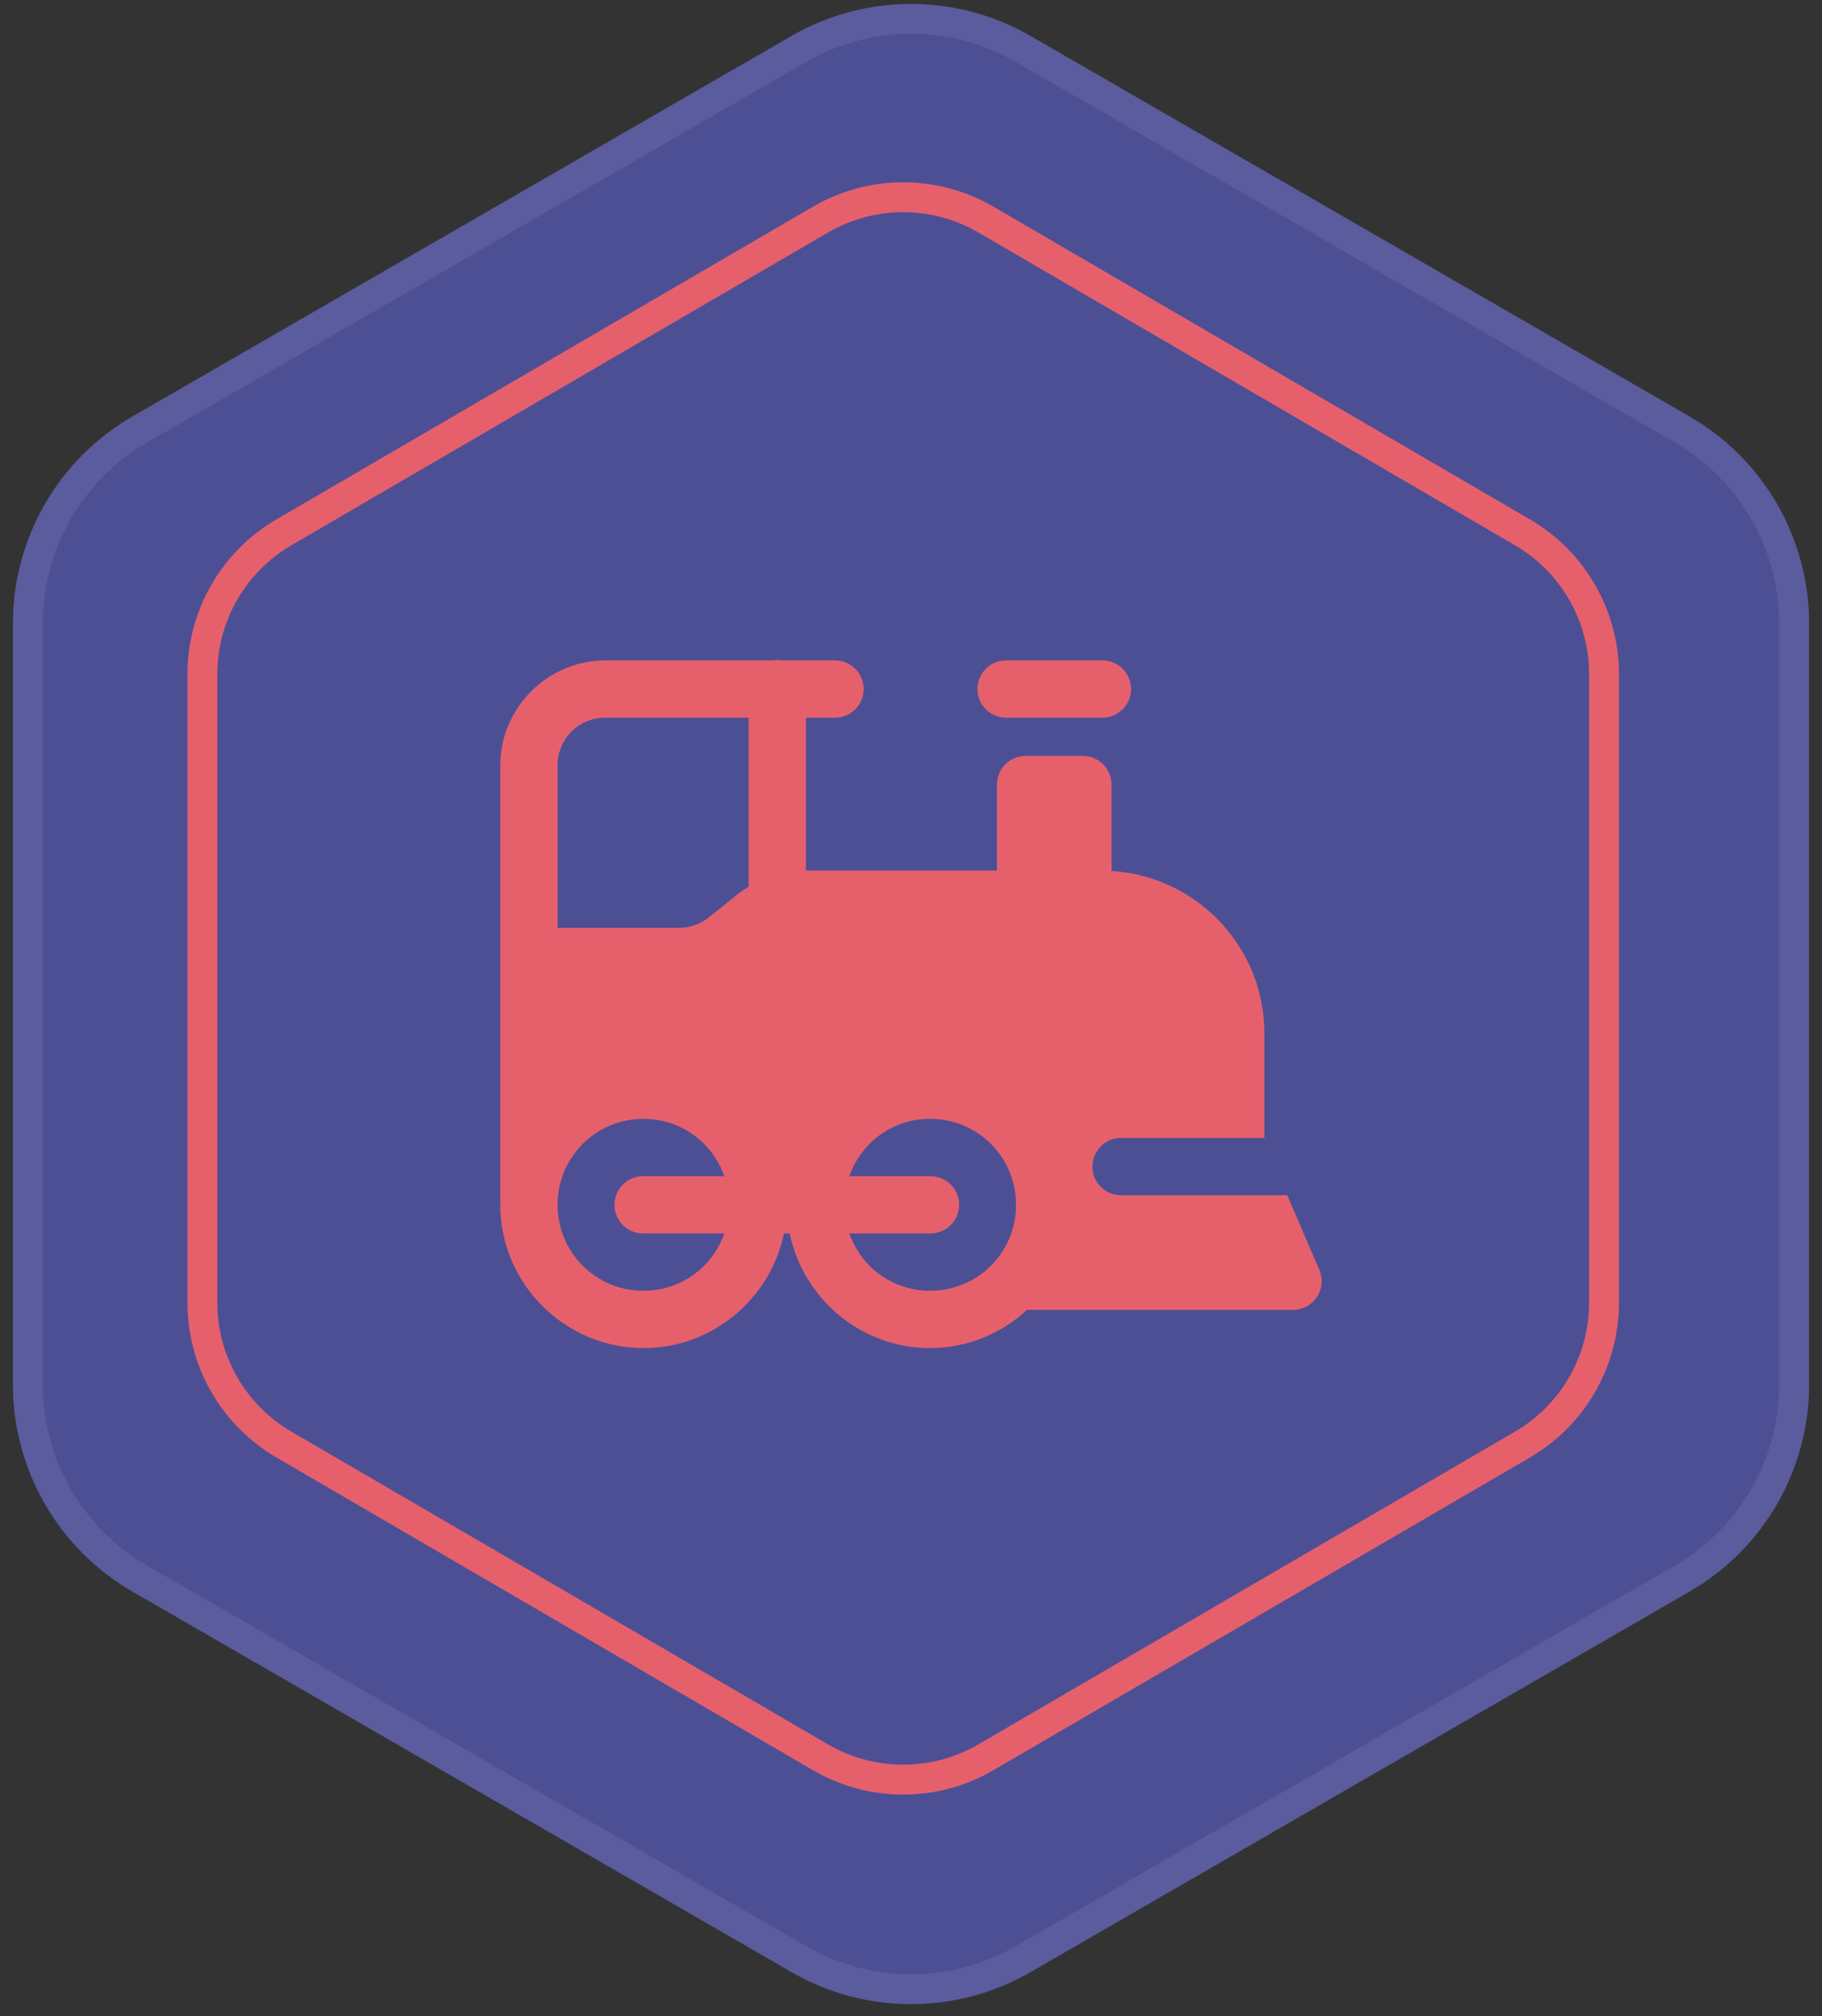
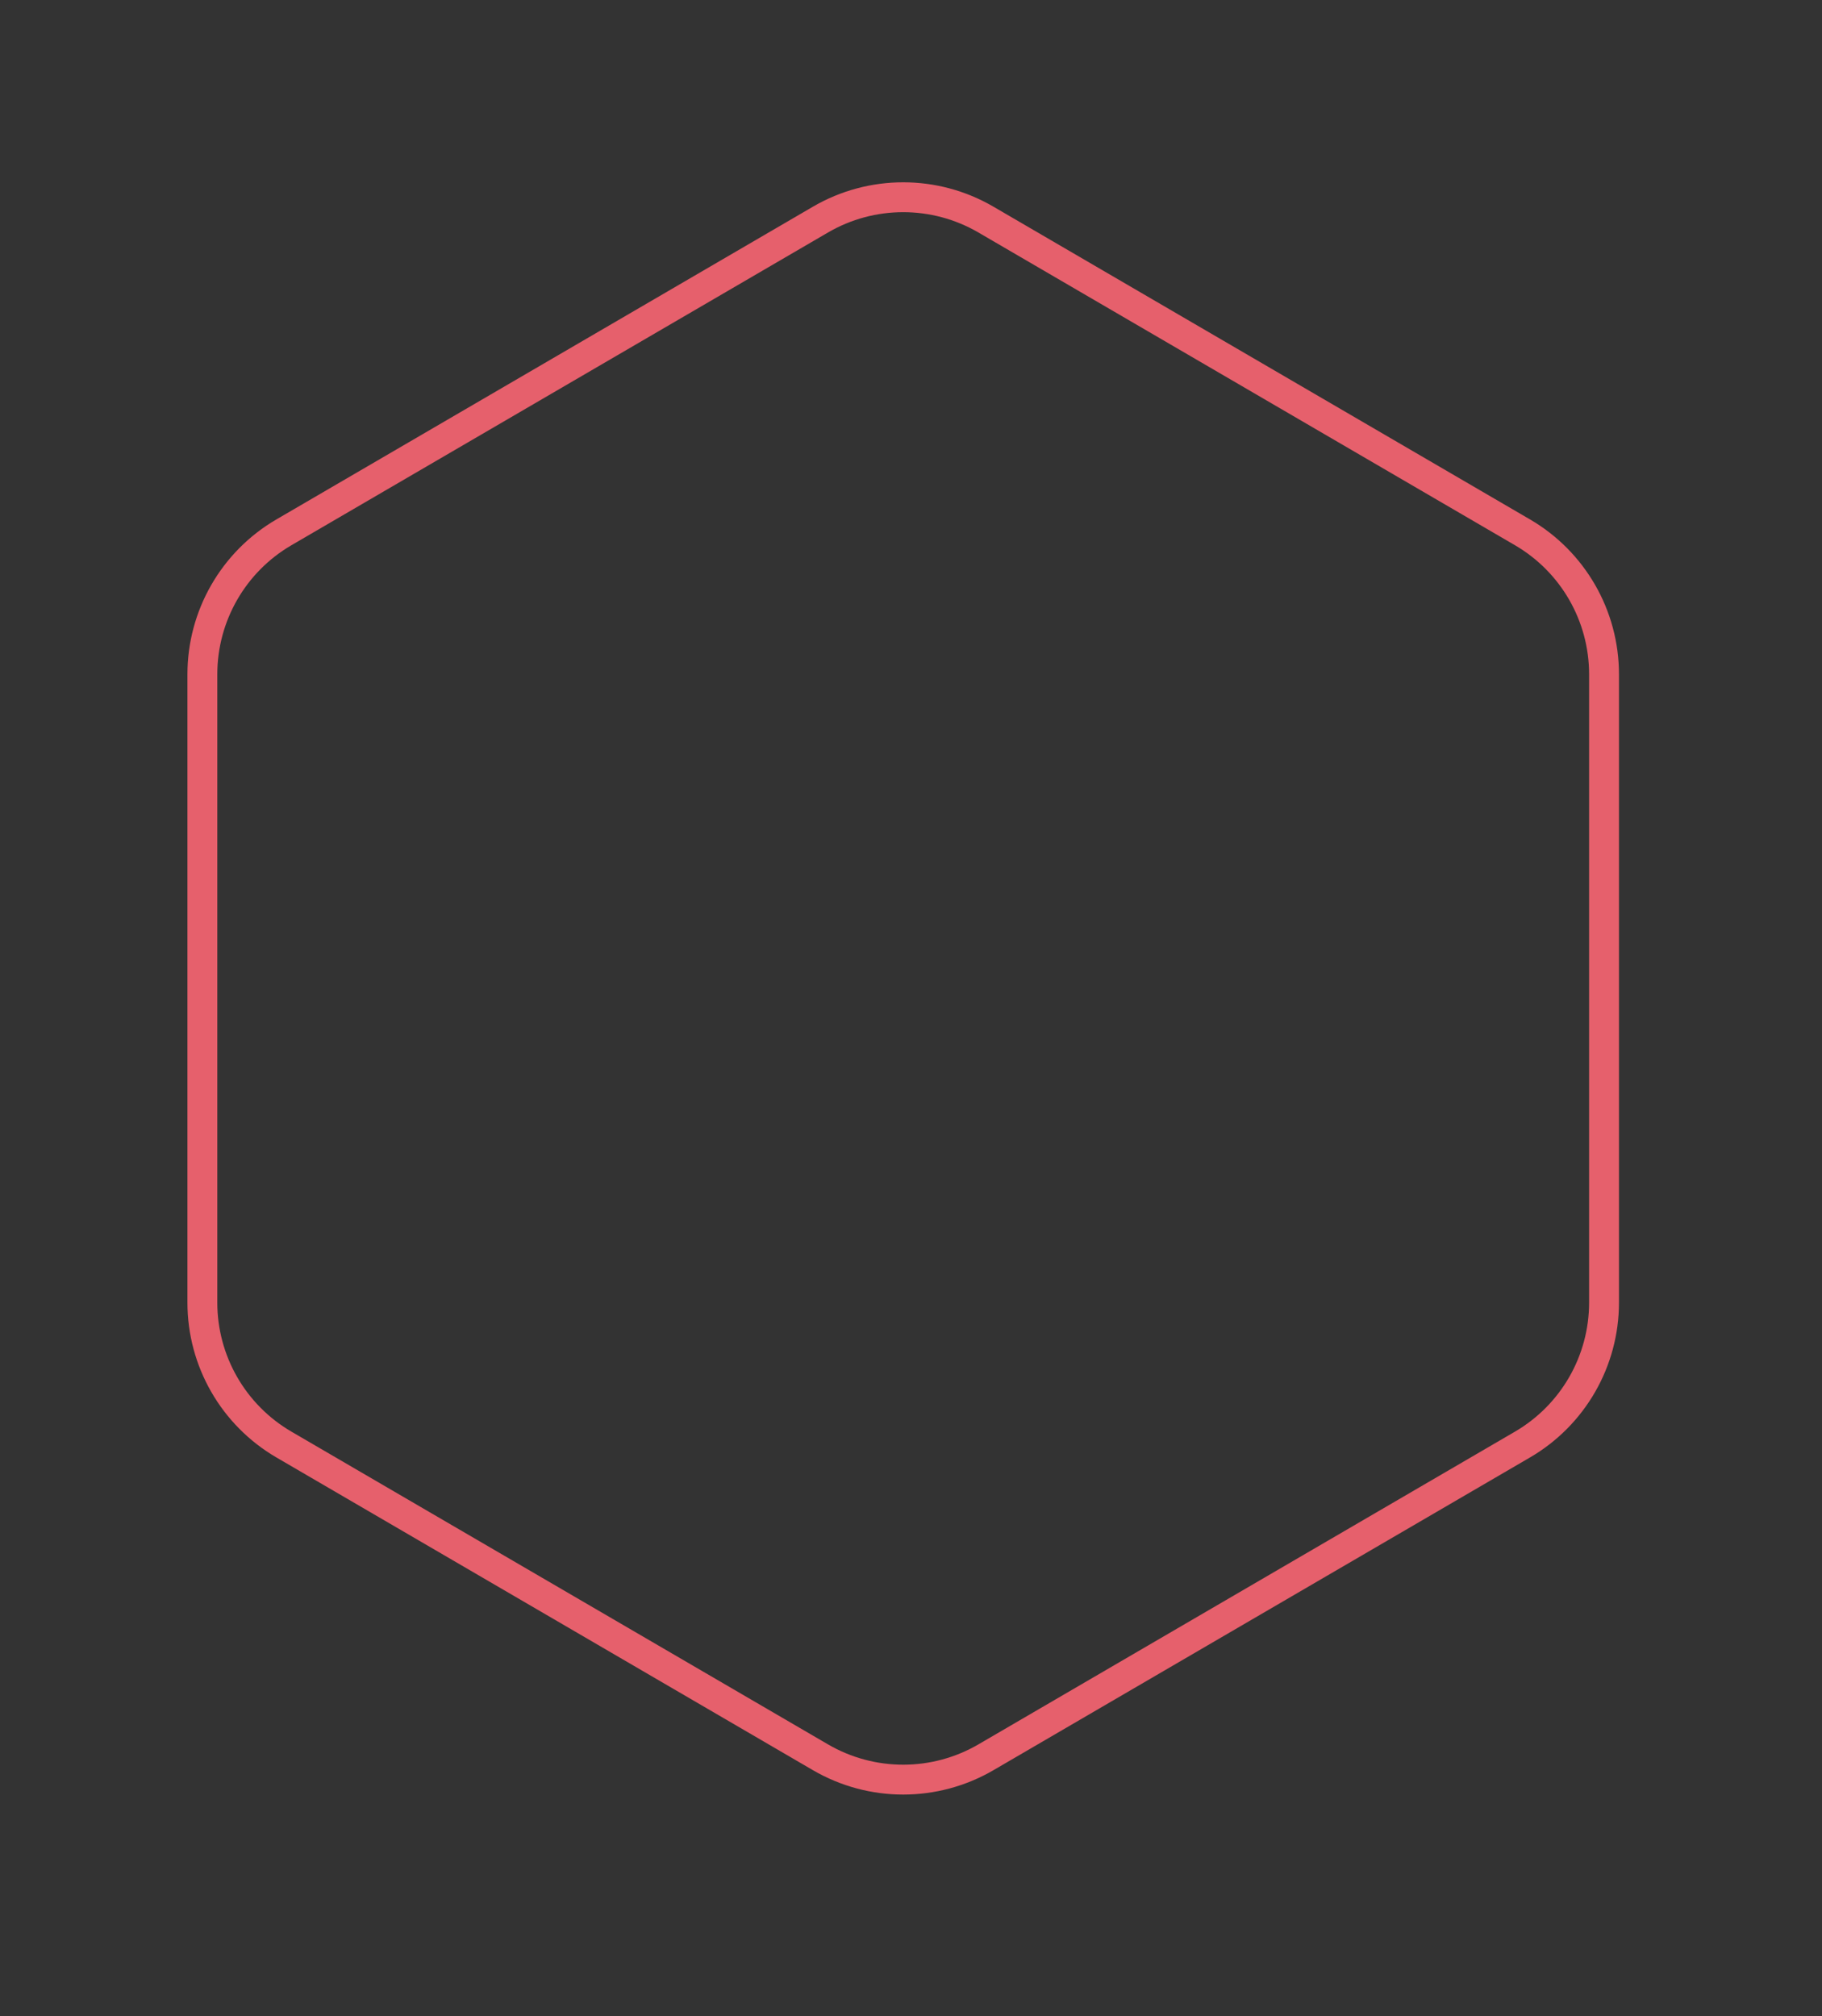
<svg xmlns="http://www.w3.org/2000/svg" width="122" height="135" viewBox="0 0 122 135" fill="none">
  <rect x="0" y="0" width="122" height="135" fill="#333333" stroke="none" />
-   <path d="M53 2.406C57.95 -0.452 64.049 -0.452 69 2.406L113.134 27.887C118.085 30.745 121.134 36.027 121.134 41.743V92.706C121.134 98.422 118.085 103.704 113.134 106.562L69 132.044C64.049 134.902 57.95 134.902 53 132.044L8.865 106.562C3.914 103.704 0.865 98.422 0.865 92.706V41.743C0.865 36.027 3.914 30.745 8.865 27.887L53 2.406Z" fill="#4D4F95" />
-   <path fill-rule="evenodd" clip-rule="evenodd" d="M112.134 29.619L68 4.138C63.668 1.637 58.331 1.637 54 4.138L9.865 29.619C5.533 32.12 2.865 36.742 2.865 41.743V92.706C2.865 97.708 5.533 102.33 9.865 104.83L54 130.312C58.331 132.813 63.668 132.813 68 130.312L112.134 104.83C116.466 102.33 119.134 97.708 119.134 92.706V41.743C119.134 36.742 116.466 32.12 112.134 29.619ZM69 2.406C64.049 -0.452 57.95 -0.452 53 2.406L8.865 27.887C3.914 30.745 0.865 36.027 0.865 41.743V92.706C0.865 98.422 3.914 103.704 8.865 106.562L53 132.044C57.95 134.902 64.049 134.902 69 132.044L113.134 106.562C118.085 103.704 121.134 98.422 121.134 92.706V41.743C121.134 36.027 118.085 30.745 113.134 27.887L69 2.406Z" fill="white" fill-opacity="0.078" />
  <path fill-rule="evenodd" clip-rule="evenodd" d="M101.44 36.505L65.513 15.566C62.401 13.753 58.554 13.753 55.443 15.566L19.515 36.505C16.441 38.296 14.551 41.586 14.551 45.145V87.217C14.551 90.775 16.441 94.065 19.515 95.856L55.443 116.795C58.554 118.608 62.401 118.608 65.513 116.795L101.44 95.856C104.514 94.065 106.405 90.775 106.405 87.217V45.145C106.405 41.586 104.514 38.296 101.44 36.505ZM66.52 13.838C62.786 11.662 58.17 11.662 54.435 13.838L18.509 34.777C14.819 36.927 12.551 40.875 12.551 45.145V87.217C12.551 91.486 14.819 95.434 18.509 97.584L54.435 118.523C58.17 120.699 62.786 120.699 66.52 118.523L102.447 97.584C106.136 95.434 108.405 91.486 108.405 87.217V45.145C108.405 40.875 106.136 36.927 102.447 34.777L66.52 13.838Z" fill="#E6606C" />
-   <path d="M52.015 44.189C51.922 44.191 51.83 44.201 51.738 44.217H40.534C36.672 44.217 33.499 47.389 33.499 51.251V65.32V80.668C33.499 85.943 37.818 90.261 43.092 90.261C47.709 90.261 51.594 86.95 52.49 82.587H52.88C53.776 86.95 57.66 90.261 62.277 90.261C64.776 90.261 67.055 89.284 68.767 87.703H86.579C87.218 87.703 87.819 87.383 88.177 86.846C88.535 86.309 88.6 85.618 88.345 85.03L86.194 80.029H75.067C74.006 80.029 73.149 79.172 73.149 78.11C73.149 77.049 74.006 76.192 75.067 76.192H80.823H82.742H84.66V69.157C84.66 63.392 80.113 58.654 74.428 58.318V52.53C74.428 52.021 74.226 51.533 73.866 51.174C73.506 50.814 73.018 50.612 72.509 50.612H68.672C68.164 50.612 67.676 50.814 67.316 51.174C66.956 51.533 66.754 52.021 66.754 52.53V58.286H53.964V48.054H55.882C56.136 48.057 56.389 48.01 56.625 47.915C56.861 47.821 57.075 47.68 57.257 47.501C57.438 47.323 57.581 47.11 57.679 46.876C57.778 46.641 57.828 46.389 57.828 46.135C57.828 45.881 57.778 45.629 57.679 45.395C57.581 45.16 57.438 44.947 57.257 44.769C57.075 44.59 56.861 44.45 56.625 44.355C56.389 44.26 56.136 44.213 55.882 44.217H52.36C52.246 44.197 52.131 44.188 52.015 44.189V44.189ZM67.393 44.217C67.139 44.213 66.887 44.26 66.651 44.355C66.415 44.45 66.2 44.59 66.019 44.769C65.838 44.947 65.694 45.16 65.596 45.395C65.498 45.629 65.448 45.881 65.448 46.135C65.448 46.389 65.498 46.641 65.596 46.876C65.694 47.11 65.838 47.323 66.019 47.501C66.2 47.68 66.415 47.821 66.651 47.915C66.887 48.01 67.139 48.057 67.393 48.054H73.788C74.043 48.057 74.295 48.01 74.531 47.915C74.767 47.821 74.982 47.68 75.163 47.501C75.344 47.323 75.487 47.11 75.586 46.876C75.684 46.641 75.734 46.389 75.734 46.135C75.734 45.881 75.684 45.629 75.586 45.395C75.487 45.16 75.344 44.947 75.163 44.769C74.982 44.59 74.767 44.45 74.531 44.355C74.295 44.26 74.043 44.213 73.788 44.217H67.393ZM40.534 48.054H50.127V59.375C49.894 59.52 49.658 59.661 49.442 59.834L47.466 61.418C47.466 61.419 47.466 61.42 47.466 61.421C46.899 61.876 46.194 62.123 45.465 62.123H37.337V51.251C37.337 49.463 38.746 48.054 40.534 48.054ZM43.092 74.913C45.613 74.913 47.714 76.511 48.501 78.75H43.092C42.838 78.746 42.586 78.793 42.35 78.888C42.114 78.983 41.899 79.124 41.718 79.302C41.537 79.481 41.393 79.693 41.295 79.928C41.197 80.162 41.146 80.414 41.146 80.668C41.146 80.923 41.197 81.174 41.295 81.409C41.393 81.644 41.537 81.856 41.718 82.035C41.899 82.213 42.114 82.354 42.35 82.449C42.586 82.544 42.838 82.591 43.092 82.587H48.501C47.714 84.826 45.613 86.424 43.092 86.424C39.894 86.424 37.337 83.867 37.337 80.668C37.337 77.47 39.894 74.913 43.092 74.913ZM62.277 74.913C65.475 74.913 68.033 77.47 68.033 80.668C68.033 83.867 65.475 86.424 62.277 86.424C59.757 86.424 57.655 84.826 56.869 82.587H62.277C62.532 82.591 62.784 82.544 63.02 82.449C63.256 82.354 63.471 82.213 63.652 82.035C63.833 81.856 63.976 81.644 64.075 81.409C64.173 81.174 64.223 80.923 64.223 80.668C64.223 80.414 64.173 80.162 64.075 79.928C63.976 79.693 63.833 79.481 63.652 79.302C63.471 79.124 63.256 78.983 63.02 78.888C62.784 78.793 62.532 78.746 62.277 78.75H56.869C57.655 76.511 59.757 74.913 62.277 74.913Z" fill="#E6606C" />
</svg>